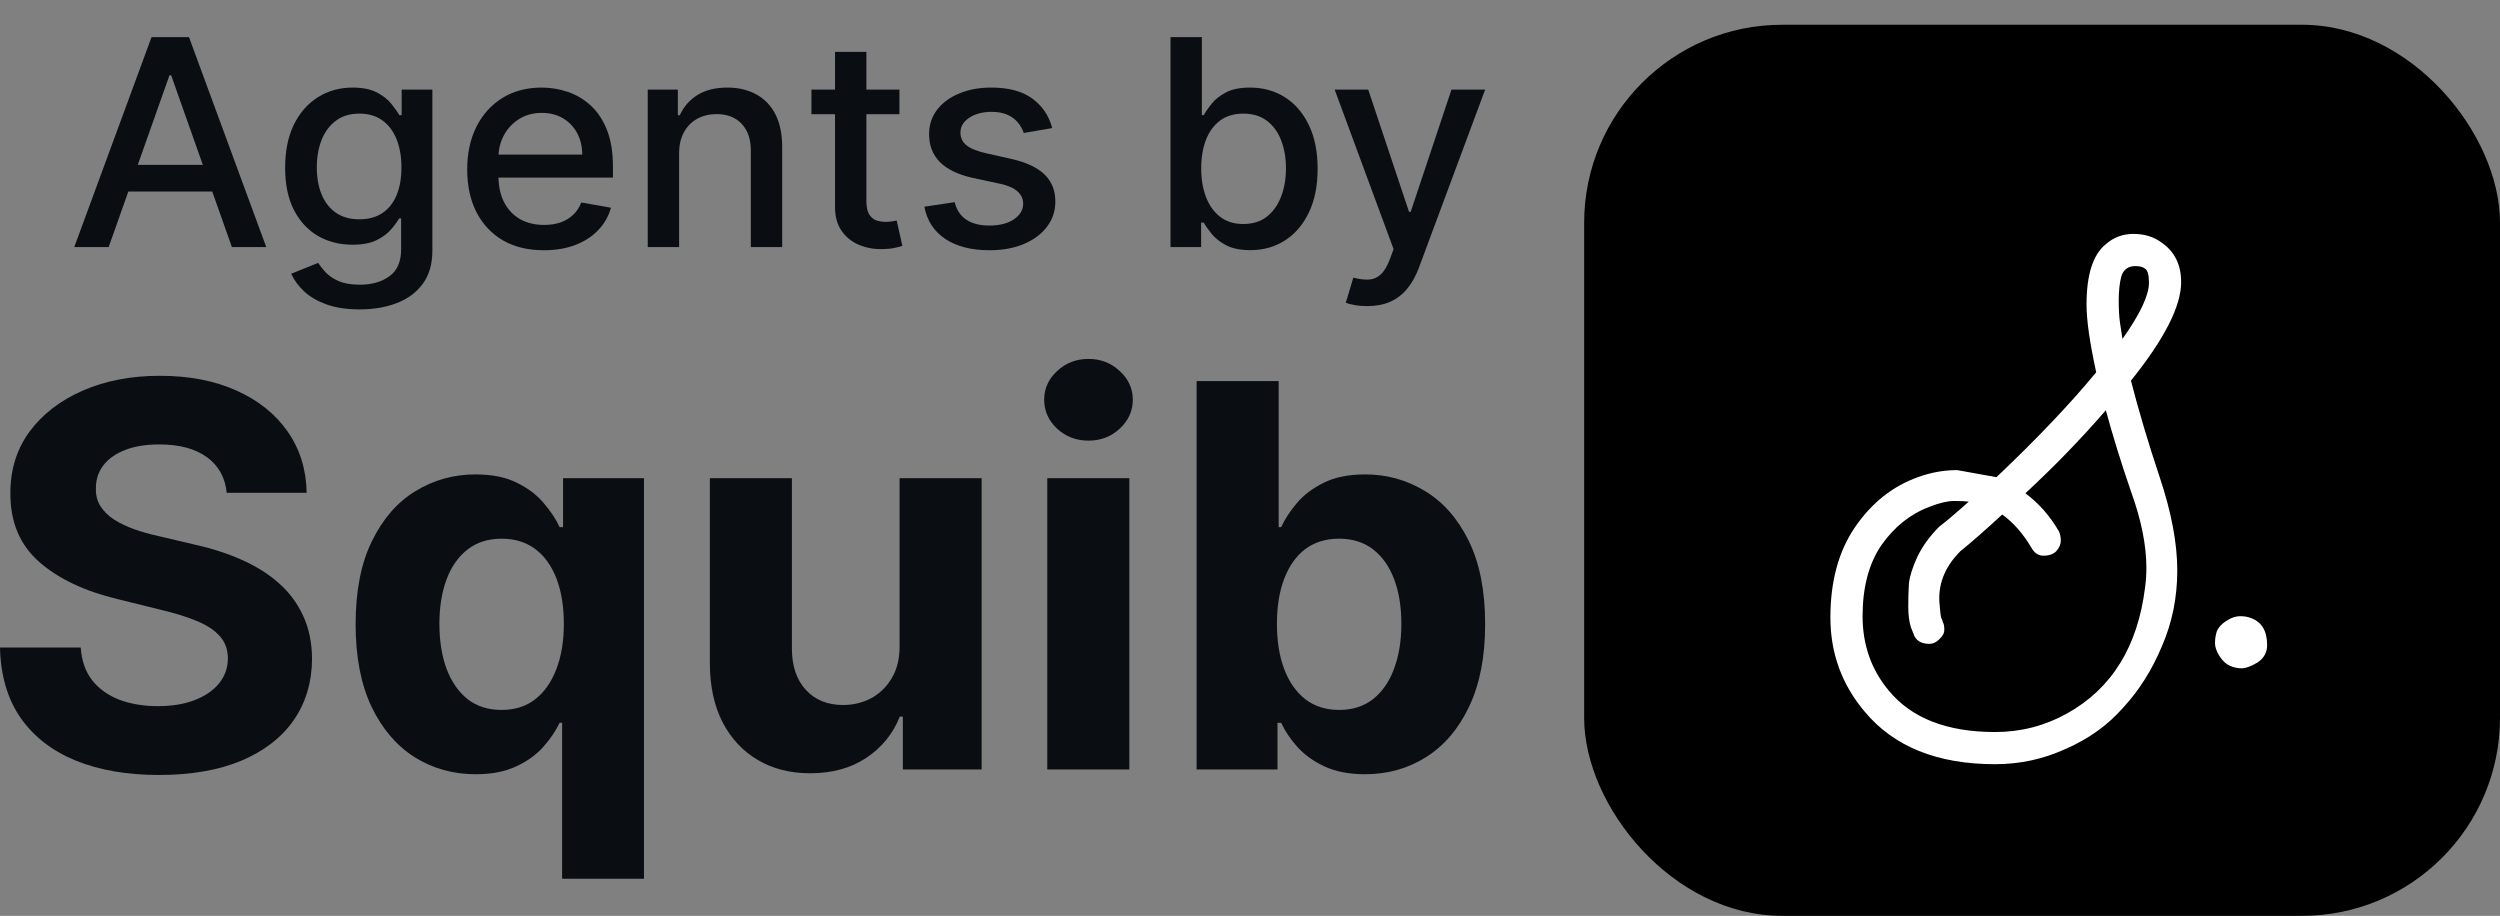
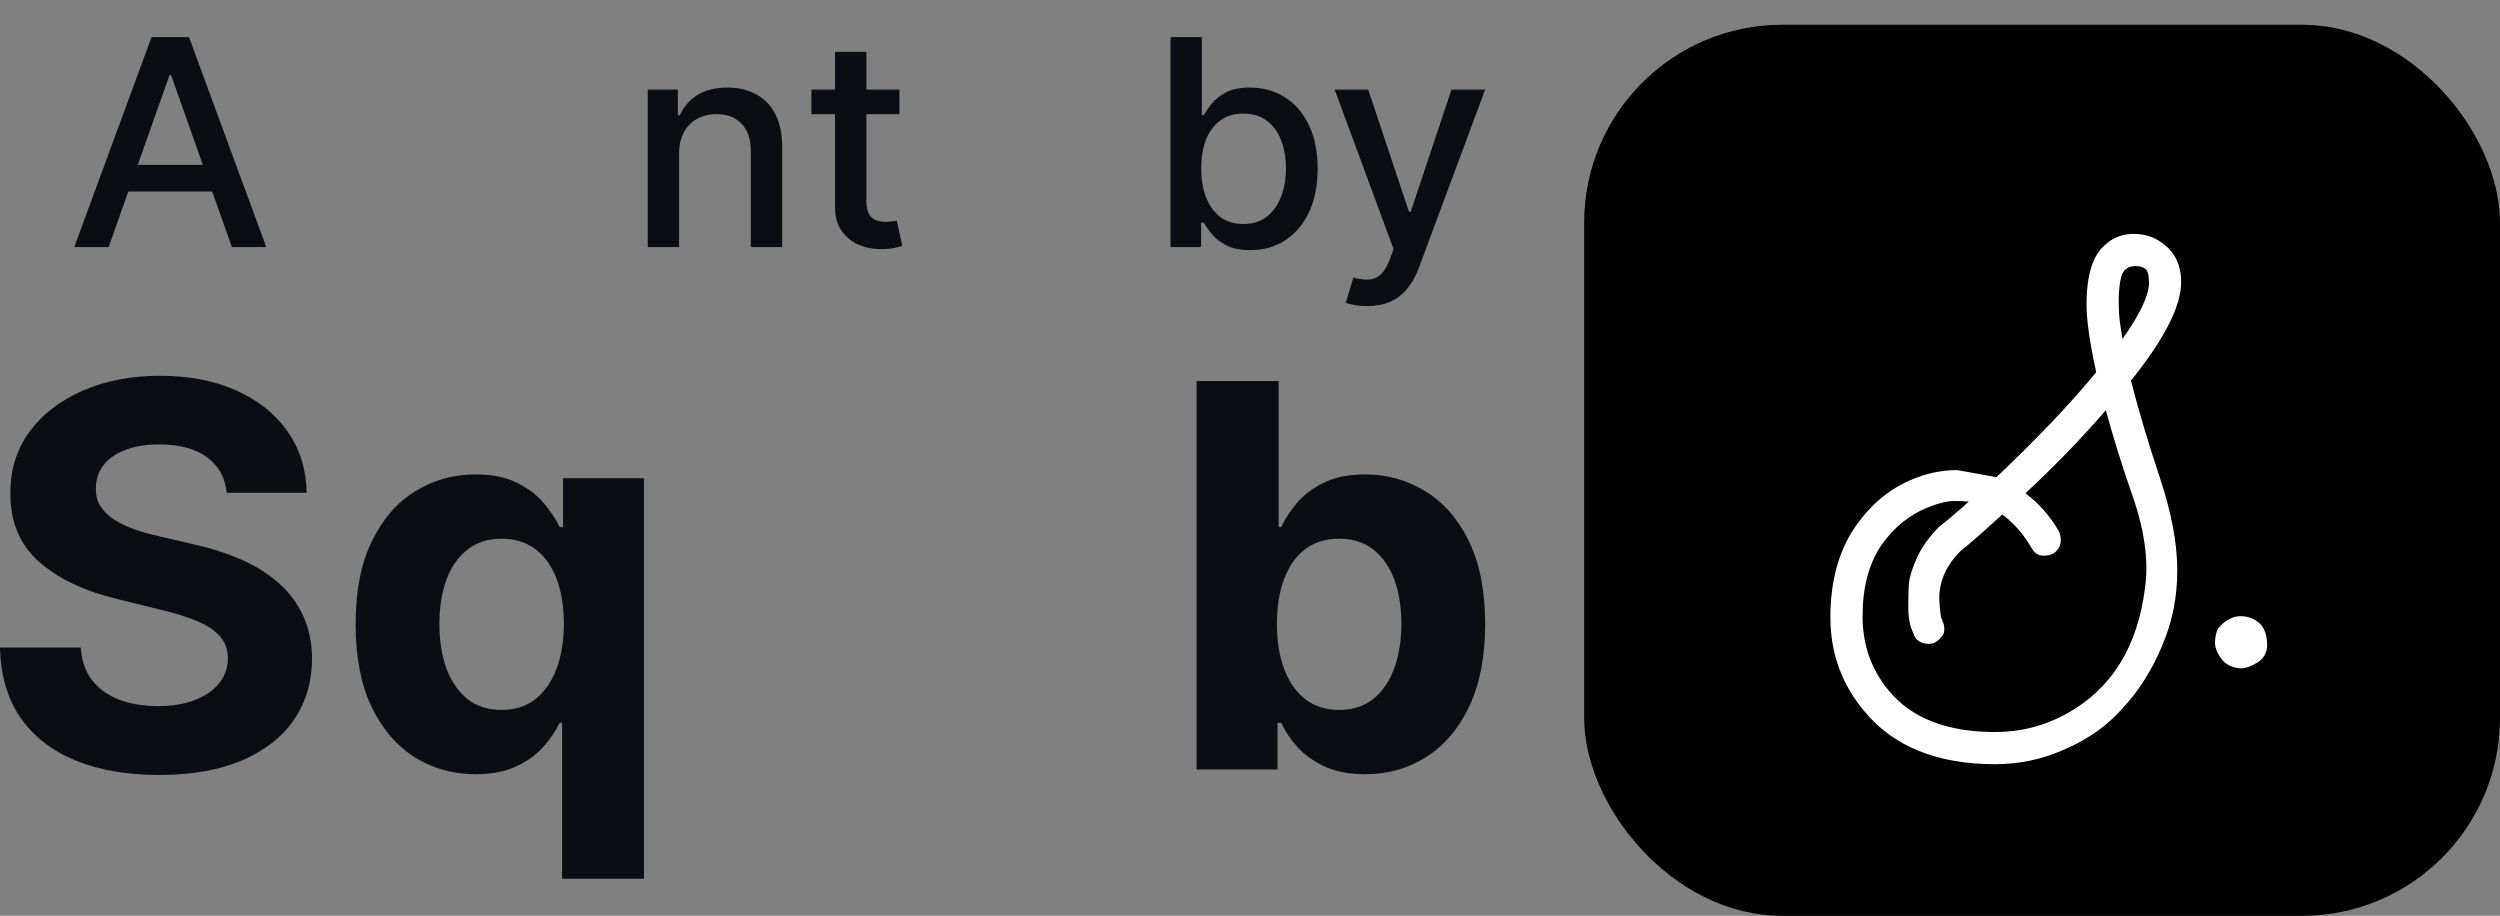
<svg xmlns="http://www.w3.org/2000/svg" width="101" height="37" viewBox="0 0 101 37" fill="none">
  <rect x="0" y="0" width="101" height="37" fill="#808080" stroke="none" />
  <path d="M4.39 9.982H3L6.122 1.5H7.635L10.757 9.982H9.368L6.915 3.041H6.847L4.39 9.982ZM4.623 6.66H9.13V7.737H4.623V6.66Z" fill="#0A0D12" />
-   <path d="M14.532 12.5C14.015 12.5 13.57 12.434 13.197 12.301C12.828 12.169 12.525 11.993 12.291 11.775C12.056 11.557 11.881 11.318 11.765 11.059L12.854 10.62C12.931 10.741 13.032 10.87 13.159 11.005C13.289 11.143 13.464 11.26 13.685 11.357C13.908 11.454 14.194 11.502 14.545 11.502C15.025 11.502 15.422 11.387 15.735 11.158C16.049 10.932 16.205 10.57 16.205 10.073V8.822H16.125C16.049 8.958 15.938 9.108 15.794 9.274C15.653 9.439 15.458 9.583 15.21 9.704C14.961 9.826 14.638 9.887 14.24 9.887C13.726 9.887 13.262 9.769 12.85 9.535C12.441 9.297 12.116 8.948 11.876 8.487C11.638 8.023 11.52 7.453 11.52 6.776C11.52 6.1 11.637 5.52 11.871 5.037C12.109 4.554 12.434 4.184 12.846 3.927C13.258 3.667 13.726 3.538 14.248 3.538C14.652 3.538 14.978 3.604 15.227 3.736C15.475 3.866 15.669 4.018 15.807 4.192C15.948 4.366 16.057 4.519 16.133 4.652H16.227V3.62H17.468V10.123C17.468 10.669 17.338 11.118 17.078 11.469C16.818 11.819 16.467 12.079 16.023 12.247C15.583 12.416 15.085 12.5 14.532 12.5ZM14.519 8.86C14.884 8.86 15.191 8.777 15.443 8.611C15.697 8.443 15.889 8.202 16.019 7.89C16.152 7.576 16.218 7.199 16.218 6.76C16.218 6.332 16.153 5.955 16.023 5.629C15.893 5.303 15.703 5.049 15.451 4.867C15.2 4.682 14.889 4.59 14.519 4.59C14.138 4.59 13.82 4.686 13.566 4.88C13.312 5.07 13.12 5.33 12.99 5.658C12.863 5.987 12.799 6.354 12.799 6.76C12.799 7.177 12.864 7.543 12.994 7.857C13.124 8.172 13.316 8.418 13.57 8.595C13.827 8.771 14.144 8.86 14.519 8.86Z" fill="#0A0D12" />
-   <path d="M21.971 10.11C21.33 10.11 20.778 9.976 20.315 9.709C19.855 9.438 19.499 9.058 19.247 8.57C18.999 8.078 18.875 7.503 18.875 6.843C18.875 6.191 18.999 5.617 19.247 5.12C19.499 4.623 19.849 4.235 20.298 3.956C20.75 3.677 21.278 3.538 21.882 3.538C22.25 3.538 22.605 3.597 22.95 3.716C23.295 3.834 23.604 4.021 23.878 4.275C24.152 4.529 24.368 4.859 24.526 5.265C24.684 5.668 24.763 6.158 24.763 6.735V7.174H19.59V6.246H23.522C23.522 5.92 23.454 5.632 23.319 5.381C23.183 5.127 22.992 4.926 22.747 4.78C22.504 4.634 22.218 4.561 21.891 4.561C21.535 4.561 21.224 4.646 20.959 4.817C20.696 4.986 20.493 5.207 20.349 5.48C20.208 5.751 20.137 6.045 20.137 6.362V7.087C20.137 7.512 20.213 7.874 20.366 8.172C20.521 8.47 20.737 8.698 21.014 8.855C21.291 9.01 21.614 9.087 21.984 9.087C22.224 9.087 22.443 9.054 22.641 8.988C22.838 8.919 23.009 8.817 23.153 8.681C23.297 8.546 23.408 8.379 23.484 8.18L24.683 8.392C24.587 8.737 24.415 9.039 24.166 9.299C23.92 9.555 23.611 9.756 23.238 9.899C22.868 10.04 22.446 10.11 21.971 10.11Z" fill="#0A0D12" />
  <path d="M27.436 6.205V9.982H26.169V3.62H27.385V4.656H27.465C27.615 4.319 27.849 4.048 28.169 3.844C28.49 3.64 28.896 3.538 29.384 3.538C29.828 3.538 30.216 3.629 30.549 3.811C30.883 3.99 31.141 4.258 31.325 4.614C31.508 4.971 31.6 5.411 31.6 5.936V9.982H30.333V6.085C30.333 5.624 30.21 5.263 29.965 5.004C29.719 4.741 29.381 4.61 28.952 4.61C28.659 4.61 28.397 4.672 28.169 4.797C27.942 4.921 27.763 5.103 27.63 5.343C27.5 5.581 27.436 5.868 27.436 6.205Z" fill="#0A0D12" />
  <path d="M36.337 3.62V4.614H32.782V3.62H36.337ZM33.735 2.096H35.002V8.114C35.002 8.354 35.039 8.535 35.112 8.657C35.186 8.775 35.28 8.857 35.396 8.901C35.515 8.942 35.643 8.963 35.782 8.963C35.883 8.963 35.972 8.956 36.048 8.942C36.125 8.929 36.184 8.918 36.226 8.909L36.455 9.932C36.382 9.96 36.277 9.987 36.142 10.015C36.006 10.045 35.837 10.062 35.633 10.065C35.3 10.07 34.989 10.012 34.701 9.891C34.413 9.769 34.18 9.582 34.002 9.328C33.824 9.074 33.735 8.755 33.735 8.371V2.096Z" fill="#0A0D12" />
-   <path d="M42.509 5.174L41.361 5.372C41.313 5.229 41.237 5.092 41.132 4.962C41.031 4.833 40.892 4.726 40.717 4.643C40.542 4.561 40.323 4.519 40.06 4.519C39.702 4.519 39.403 4.598 39.162 4.755C38.922 4.91 38.802 5.11 38.802 5.356C38.802 5.568 38.883 5.74 39.044 5.869C39.205 5.999 39.465 6.105 39.823 6.188L40.857 6.42C41.456 6.555 41.902 6.764 42.196 7.046C42.489 7.327 42.636 7.693 42.636 8.143C42.636 8.524 42.523 8.864 42.297 9.162C42.074 9.457 41.762 9.689 41.361 9.858C40.963 10.026 40.501 10.11 39.976 10.11C39.247 10.11 38.653 9.958 38.192 9.655C37.732 9.348 37.449 8.913 37.345 8.35L38.569 8.168C38.645 8.48 38.802 8.716 39.039 8.876C39.277 9.034 39.586 9.112 39.967 9.112C40.383 9.112 40.714 9.028 40.963 8.86C41.212 8.688 41.336 8.48 41.336 8.234C41.336 8.035 41.26 7.868 41.107 7.733C40.957 7.598 40.727 7.496 40.416 7.427L39.315 7.191C38.708 7.055 38.259 6.84 37.968 6.544C37.68 6.249 37.535 5.875 37.535 5.422C37.535 5.047 37.643 4.718 37.858 4.436C38.072 4.155 38.369 3.935 38.747 3.778C39.126 3.618 39.559 3.538 40.048 3.538C40.751 3.538 41.305 3.687 41.709 3.985C42.112 4.28 42.379 4.677 42.509 5.174Z" fill="#0A0D12" />
  <path d="M47.288 9.982V1.5H48.555V4.652H48.631C48.705 4.519 48.81 4.366 48.949 4.192C49.087 4.018 49.279 3.866 49.525 3.736C49.771 3.604 50.096 3.538 50.499 3.538C51.025 3.538 51.494 3.667 51.906 3.927C52.318 4.186 52.642 4.561 52.876 5.049C53.113 5.538 53.232 6.126 53.232 6.814C53.232 7.501 53.115 8.091 52.88 8.582C52.646 9.071 52.324 9.448 51.914 9.713C51.505 9.975 51.038 10.106 50.512 10.106C50.117 10.106 49.793 10.041 49.542 9.912C49.294 9.782 49.099 9.63 48.957 9.456C48.816 9.282 48.707 9.127 48.631 8.992H48.525V9.982H47.288ZM48.529 6.801C48.529 7.248 48.596 7.641 48.729 7.977C48.861 8.314 49.053 8.578 49.305 8.768C49.556 8.956 49.864 9.05 50.228 9.05C50.607 9.05 50.923 8.952 51.177 8.756C51.431 8.557 51.624 8.288 51.754 7.948C51.886 7.609 51.953 7.226 51.953 6.801C51.953 6.382 51.888 6.005 51.758 5.671C51.631 5.336 51.439 5.073 51.182 4.88C50.927 4.686 50.61 4.59 50.228 4.59C49.861 4.59 49.55 4.682 49.296 4.867C49.045 5.052 48.854 5.31 48.724 5.642C48.594 5.973 48.529 6.359 48.529 6.801Z" fill="#0A0D12" />
  <path d="M55.234 12.367C55.045 12.367 54.872 12.352 54.717 12.322C54.562 12.294 54.446 12.264 54.37 12.231L54.675 11.216C54.906 11.277 55.112 11.303 55.293 11.295C55.474 11.287 55.633 11.22 55.772 11.096C55.913 10.972 56.037 10.769 56.145 10.487L56.301 10.065L53.92 3.62H55.276L56.924 8.557H56.992L58.64 3.62H60L57.318 10.831C57.194 11.162 57.036 11.443 56.844 11.672C56.652 11.904 56.423 12.078 56.157 12.194C55.892 12.309 55.584 12.367 55.234 12.367Z" fill="#0A0D12" />
  <path d="M9.159 19.909C9.097 19.291 8.83 18.811 8.358 18.469C7.886 18.126 7.245 17.955 6.436 17.955C5.886 17.955 5.421 18.032 5.043 18.185C4.664 18.333 4.373 18.54 4.171 18.806C3.974 19.071 3.875 19.373 3.875 19.71C3.865 19.991 3.925 20.236 4.054 20.445C4.189 20.655 4.373 20.836 4.607 20.989C4.84 21.137 5.11 21.268 5.416 21.38C5.722 21.487 6.049 21.579 6.397 21.656L7.829 21.993C8.524 22.146 9.162 22.35 9.743 22.606C10.324 22.861 10.827 23.175 11.253 23.548C11.678 23.921 12.007 24.36 12.241 24.866C12.479 25.372 12.601 25.951 12.607 26.605C12.601 27.565 12.352 28.398 11.86 29.103C11.372 29.802 10.666 30.346 9.743 30.735C8.825 31.118 7.717 31.309 6.42 31.309C5.133 31.309 4.013 31.115 3.058 30.727C2.109 30.339 1.367 29.764 0.833 29.003C0.303 28.237 0.026 27.29 0 26.161H3.261C3.297 26.687 3.45 27.126 3.72 27.479C3.995 27.826 4.36 28.089 4.817 28.268C5.279 28.441 5.8 28.528 6.381 28.528C6.952 28.528 7.447 28.446 7.867 28.283C8.293 28.119 8.622 27.892 8.856 27.601C9.089 27.31 9.206 26.975 9.206 26.597C9.206 26.245 9.1 25.949 8.887 25.709C8.679 25.469 8.373 25.264 7.969 25.096C7.569 24.927 7.079 24.774 6.498 24.636L4.762 24.207C3.419 23.885 2.358 23.382 1.58 22.698C0.802 22.013 0.415 21.091 0.42 19.932C0.415 18.982 0.672 18.152 1.191 17.442C1.715 16.732 2.433 16.178 3.346 15.78C4.259 15.381 5.297 15.182 6.459 15.182C7.642 15.182 8.674 15.381 9.556 15.78C10.443 16.178 11.133 16.732 11.626 17.442C12.119 18.152 12.373 18.974 12.389 19.909H9.159Z" fill="#0A0D12" />
  <path d="M22.709 35.5V29.202H22.608C22.453 29.529 22.232 29.854 21.947 30.175C21.667 30.492 21.301 30.755 20.849 30.964C20.403 31.174 19.859 31.279 19.215 31.279C18.307 31.279 17.485 31.049 16.748 30.589C16.017 30.124 15.436 29.442 15.005 28.543C14.58 27.639 14.367 26.531 14.367 25.218C14.367 23.87 14.588 22.749 15.029 21.855C15.47 20.956 16.056 20.284 16.787 19.84C17.524 19.391 18.331 19.166 19.207 19.166C19.877 19.166 20.434 19.278 20.881 19.503C21.332 19.723 21.695 19.998 21.97 20.33C22.25 20.657 22.463 20.979 22.608 21.296H22.748V19.319H26.017V35.5H22.709ZM20.266 28.681C20.8 28.681 21.252 28.538 21.62 28.252C21.993 27.961 22.279 27.555 22.476 27.034C22.678 26.513 22.779 25.903 22.779 25.203C22.779 24.503 22.681 23.895 22.484 23.38C22.287 22.864 22.001 22.465 21.628 22.184C21.254 21.904 20.8 21.763 20.266 21.763C19.721 21.763 19.262 21.909 18.889 22.2C18.515 22.491 18.232 22.894 18.04 23.41C17.848 23.926 17.752 24.524 17.752 25.203C17.752 25.887 17.848 26.493 18.04 27.019C18.237 27.54 18.52 27.948 18.889 28.245C19.262 28.536 19.721 28.681 20.266 28.681Z" fill="#0A0D12" />
-   <path d="M36.343 26.076V19.319H39.658V31.087H36.475V28.95H36.351C36.081 29.639 35.632 30.193 35.005 30.612C34.382 31.031 33.622 31.24 32.725 31.24C31.926 31.24 31.223 31.061 30.616 30.704C30.009 30.346 29.534 29.838 29.192 29.179C28.854 28.52 28.683 27.731 28.678 26.812V19.319H31.993V26.23C31.998 26.924 32.188 27.473 32.561 27.877C32.935 28.28 33.435 28.482 34.063 28.482C34.463 28.482 34.836 28.393 35.184 28.214C35.531 28.03 35.811 27.759 36.024 27.402C36.242 27.044 36.348 26.602 36.343 26.076Z" fill="#0A0D12" />
-   <path d="M42.31 31.087V19.319H45.625V31.087H42.31ZM43.975 17.802C43.482 17.802 43.06 17.641 42.707 17.319C42.359 16.992 42.185 16.602 42.185 16.147C42.185 15.698 42.359 15.312 42.707 14.99C43.06 14.663 43.482 14.5 43.975 14.5C44.468 14.5 44.888 14.663 45.236 14.99C45.589 15.312 45.765 15.698 45.765 16.147C45.765 16.602 45.589 16.992 45.236 17.319C44.888 17.641 44.468 17.802 43.975 17.802Z" fill="#0A0D12" />
  <path d="M48.343 31.087V15.396H51.658V21.296H51.759C51.904 20.979 52.114 20.657 52.389 20.33C52.669 19.998 53.033 19.723 53.479 19.503C53.93 19.278 54.49 19.166 55.16 19.166C56.031 19.166 56.835 19.391 57.572 19.84C58.309 20.284 58.898 20.956 59.339 21.855C59.779 22.749 60 23.87 60 25.218C60 26.531 59.785 27.639 59.354 28.543C58.929 29.442 58.348 30.124 57.611 30.589C56.88 31.049 56.06 31.279 55.152 31.279C54.509 31.279 53.961 31.174 53.51 30.964C53.064 30.755 52.698 30.492 52.413 30.175C52.127 29.854 51.91 29.529 51.759 29.202H51.611V31.087H48.343ZM51.588 25.203C51.588 25.903 51.686 26.513 51.883 27.034C52.081 27.555 52.366 27.961 52.739 28.252C53.113 28.538 53.567 28.681 54.101 28.681C54.641 28.681 55.097 28.536 55.471 28.245C55.844 27.948 56.127 27.54 56.319 27.019C56.516 26.493 56.615 25.887 56.615 25.203C56.615 24.524 56.519 23.926 56.327 23.41C56.135 22.894 55.852 22.491 55.479 22.2C55.105 21.909 54.646 21.763 54.101 21.763C53.562 21.763 53.105 21.904 52.732 22.184C52.363 22.465 52.081 22.864 51.883 23.38C51.686 23.895 51.588 24.503 51.588 25.203Z" fill="#0A0D12" />
  <rect x="64" y="1" width="37" height="36" rx="8" fill="black" />
  <path d="M84.686 15.04C84.426 13.844 84.296 12.934 84.296 12.31C84.296 11.097 84.556 10.282 85.076 9.866C85.388 9.589 85.761 9.45 86.194 9.45C86.627 9.45 87 9.563 87.312 9.788C87.849 10.152 88.118 10.689 88.118 11.4C88.118 12.371 87.442 13.697 86.09 15.378C86.402 16.591 86.792 17.9 87.26 19.304C87.728 20.708 87.962 21.956 87.962 23.048C87.962 24.14 87.754 25.163 87.338 26.116C86.939 27.069 86.419 27.893 85.778 28.586C85.154 29.297 84.383 29.851 83.464 30.25C82.563 30.666 81.609 30.874 80.604 30.874C78.264 30.874 76.505 30.163 75.326 28.742C74.407 27.65 73.948 26.385 73.948 24.946C73.948 23.49 74.277 22.277 74.936 21.306C75.612 20.318 76.461 19.642 77.484 19.278C78.004 19.087 78.533 18.992 79.07 18.992L80.656 19.278C82.285 17.735 83.629 16.323 84.686 15.04ZM85.752 13.688C86.463 12.683 86.818 11.929 86.818 11.426C86.818 11.114 86.766 10.923 86.662 10.854C86.575 10.785 86.445 10.75 86.272 10.75C85.977 10.75 85.787 10.889 85.7 11.166C85.631 11.443 85.596 11.764 85.596 12.128C85.596 12.492 85.613 12.795 85.648 13.038C85.717 13.506 85.752 13.723 85.752 13.688ZM85.076 16.574C84.071 17.735 82.987 18.853 81.826 19.928C82.363 20.327 82.814 20.838 83.178 21.462C83.23 21.566 83.256 21.696 83.256 21.852C83.256 21.991 83.195 22.129 83.074 22.268C82.953 22.389 82.779 22.45 82.554 22.45C82.346 22.45 82.181 22.337 82.06 22.112C81.731 21.557 81.341 21.115 80.89 20.786C80.214 21.41 79.651 21.904 79.2 22.268C78.541 22.927 78.264 23.672 78.368 24.504C78.385 24.729 78.403 24.877 78.42 24.946C78.455 25.015 78.481 25.085 78.498 25.154C78.533 25.206 78.55 25.301 78.55 25.44C78.55 25.579 78.481 25.709 78.342 25.83C78.221 25.951 78.091 26.012 77.952 26.012C77.605 26.012 77.389 25.873 77.302 25.596L77.198 25.336C77.129 25.111 77.094 24.833 77.094 24.504C77.094 24.175 77.103 23.863 77.12 23.568C77.155 23.273 77.267 22.918 77.458 22.502C77.666 22.069 77.961 21.661 78.342 21.28C78.637 21.055 79.035 20.717 79.538 20.266C79.417 20.249 79.217 20.24 78.94 20.24C78.68 20.24 78.351 20.318 77.952 20.474C77.172 20.769 76.522 21.289 76.002 22.034C75.499 22.779 75.248 23.733 75.248 24.894C75.248 26.055 75.603 27.061 76.314 27.91C77.233 29.019 78.663 29.574 80.604 29.574C81.644 29.574 82.615 29.323 83.516 28.82C85.319 27.815 86.367 26.116 86.662 23.724C86.697 23.464 86.714 23.204 86.714 22.944C86.714 22.025 86.506 20.994 86.09 19.85C85.691 18.689 85.353 17.597 85.076 16.574ZM90.942 24.972C91.376 25.128 91.592 25.492 91.592 26.064C91.592 26.359 91.462 26.593 91.202 26.766C90.942 26.922 90.726 27 90.552 27C90.396 27 90.24 26.965 90.084 26.896C89.928 26.827 89.79 26.697 89.668 26.506C89.547 26.315 89.486 26.142 89.486 25.986C89.486 25.813 89.512 25.648 89.564 25.492C89.634 25.336 89.764 25.197 89.954 25.076C90.145 24.955 90.327 24.894 90.5 24.894C90.674 24.894 90.821 24.92 90.942 24.972Z" fill="white" />
</svg>